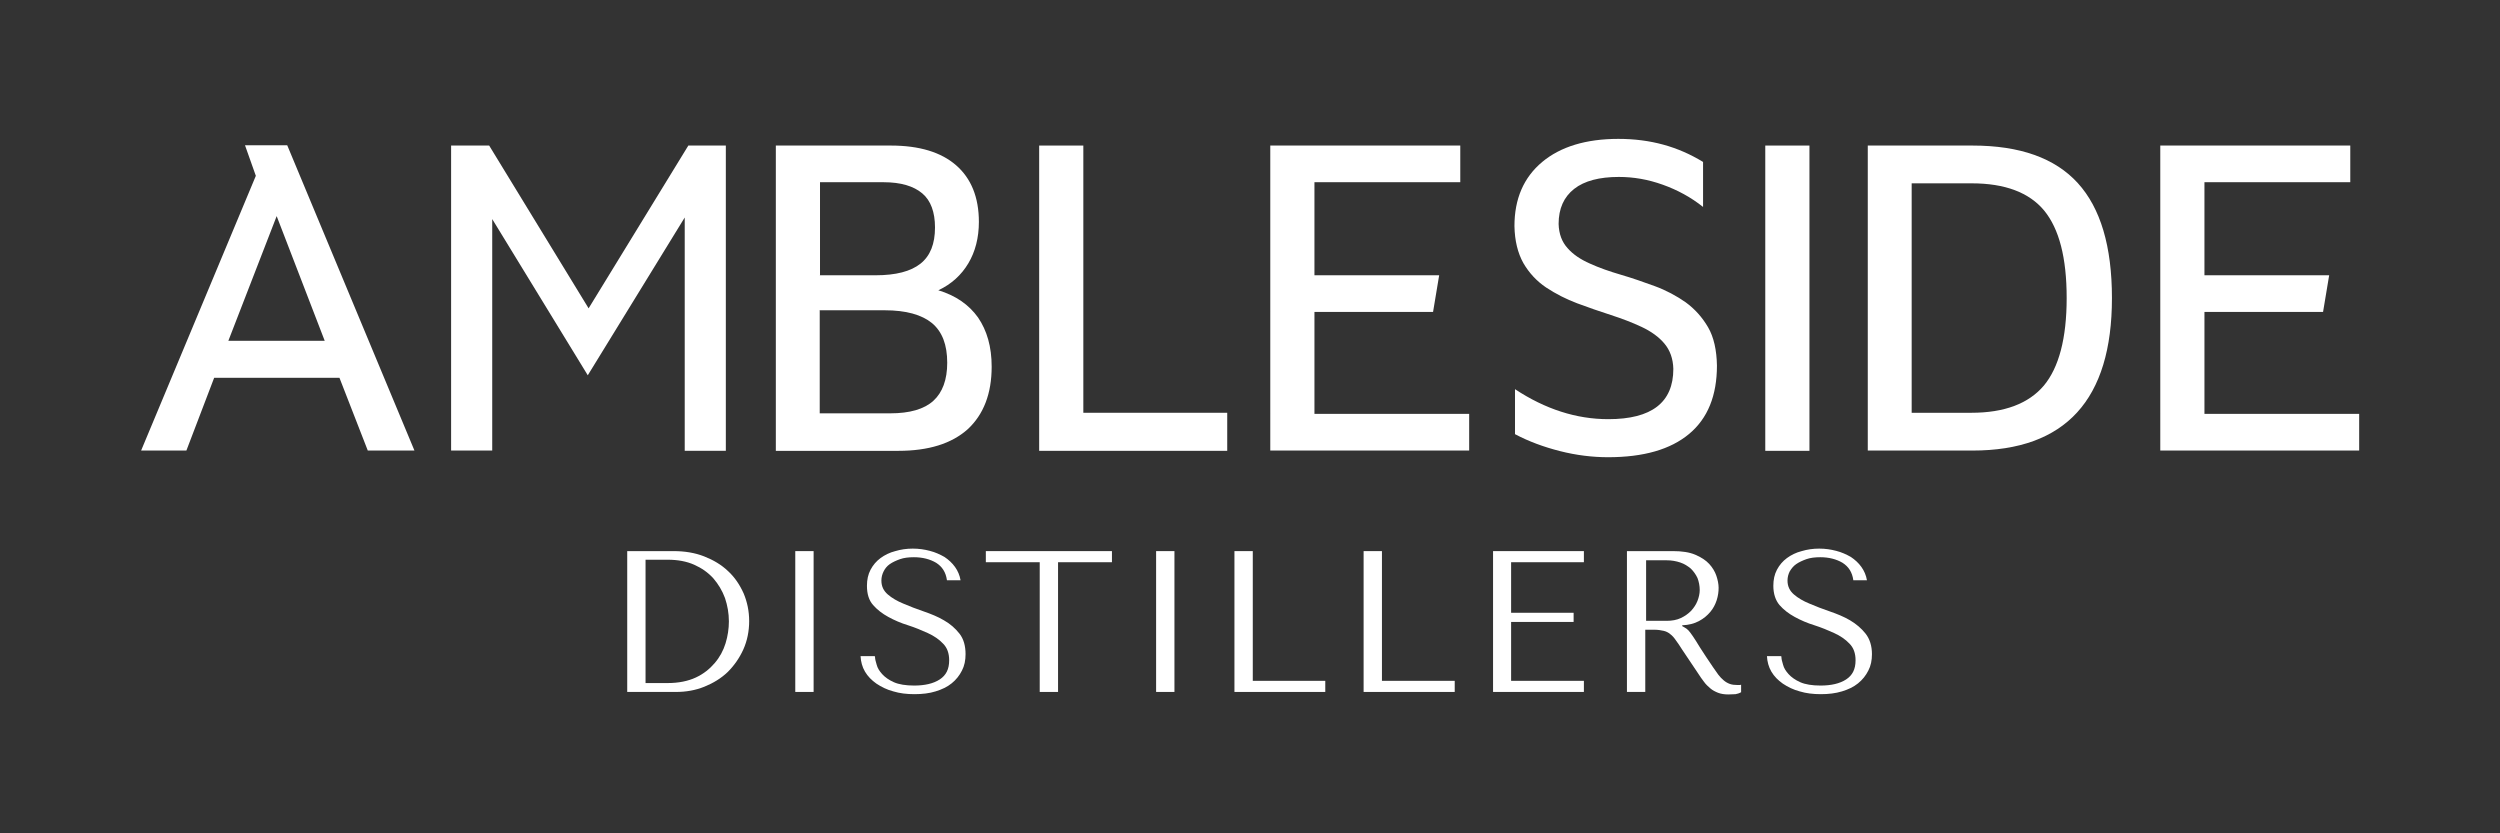
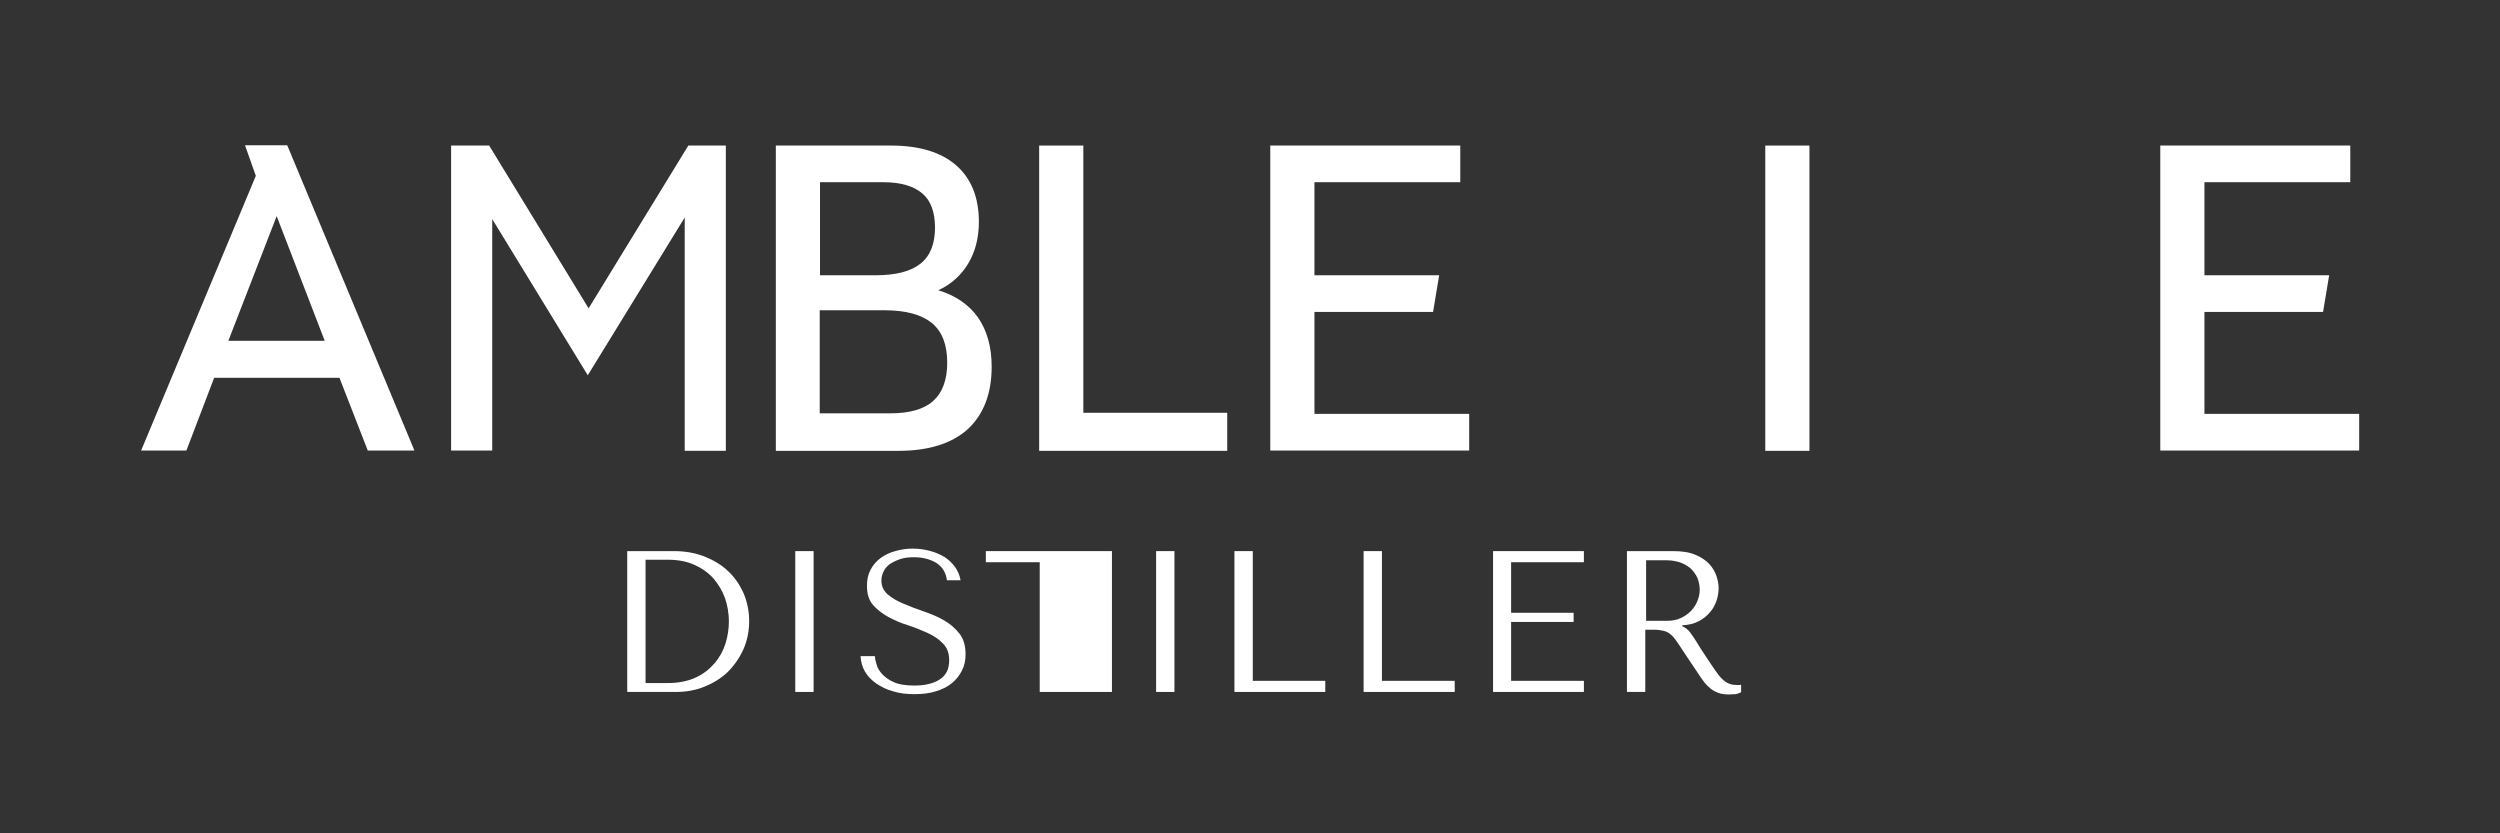
<svg xmlns="http://www.w3.org/2000/svg" id="Layer_1" viewBox="0 0 90 30">
  <rect x="0" y="0" width="90" height="30" fill="#333333" stroke="none" />
  <defs>
    <style>.cls-1{fill:#fff;}</style>
  </defs>
  <path class="cls-1" d="m12.21,13.6h-4.5l-1,2.62h-1.63l4.13-9.89-.39-1.1h1.52l4.58,10.99h-1.68l-1.02-2.62Zm-3.99-1.33h3.47l-1.73-4.49-1.74,4.49Z" />
  <path class="cls-1" d="m17.72,7.87v8.35h-1.48V5.24h1.37l3.58,5.86,3.59-5.86h1.35v10.99h-1.48V7.83l-3.49,5.68-3.45-5.64Z" />
  <path class="cls-1" d="m35.24,7.98c0,.58-.13,1.08-.38,1.5-.25.42-.61.75-1.08.97.63.19,1.1.52,1.43.98.32.47.49,1.05.49,1.77,0,.97-.29,1.72-.86,2.25-.58.52-1.41.78-2.5.78h-4.41V5.24h4.14c1.03,0,1.81.24,2.35.71.54.47.82,1.15.82,2.04Zm-5.73,1.93h2.01c.73,0,1.27-.14,1.62-.42.35-.28.52-.71.52-1.3,0-.55-.15-.97-.46-1.23s-.77-.4-1.39-.4h-2.29v3.34Zm0,1.27v3.7h2.54c.7,0,1.22-.15,1.55-.45.33-.3.5-.76.5-1.37,0-.65-.18-1.12-.55-1.43-.37-.3-.93-.46-1.7-.46h-2.35Z" />
  <path class="cls-1" d="m39,5.24v9.62h5.18v1.37h-6.77V5.24h1.59Z" />
  <path class="cls-1" d="m47.32,6.55v3.36h4.49l-.22,1.32h-4.27v3.67h5.57v1.32h-7.16V5.24h6.84v1.32h-5.26Z" />
-   <path class="cls-1" d="m56.11,8.06c.01.36.12.65.32.87.2.23.47.41.81.56.33.15.7.28,1.11.4s.81.26,1.22.41.78.35,1.11.58c.33.24.6.54.81.9s.31.83.32,1.38c0,1.08-.33,1.9-1,2.46-.67.56-1.64.84-2.92.84-.56,0-1.14-.07-1.73-.22-.59-.15-1.13-.35-1.62-.61v-1.62c1.09.72,2.21,1.08,3.36,1.08,1.56,0,2.34-.6,2.34-1.81-.01-.37-.12-.67-.32-.91s-.48-.44-.82-.6c-.34-.16-.71-.3-1.11-.43-.4-.13-.81-.27-1.21-.42-.4-.15-.77-.34-1.12-.57-.34-.23-.61-.52-.82-.88-.2-.36-.31-.8-.32-1.33,0-.98.33-1.75,1-2.31.66-.55,1.58-.83,2.74-.83s2.15.28,3.05.83v1.62c-.44-.35-.92-.61-1.45-.8-.53-.19-1.05-.28-1.58-.28-.7,0-1.24.14-1.61.43-.37.29-.56.71-.56,1.26Z" />
  <path class="cls-1" d="m65.14,5.24v10.99h-1.59V5.24h1.59Z" />
-   <path class="cls-1" d="m76.03,10.73c0,3.66-1.67,5.49-5.02,5.49h-3.77V5.24h3.77c1.71,0,2.97.45,3.79,1.35.82.9,1.23,2.28,1.23,4.14Zm-7.21-4.13v8.26h2.15c1.19,0,2.06-.33,2.61-.98.54-.65.82-1.7.82-3.15s-.27-2.49-.81-3.15c-.54-.65-1.41-.98-2.61-.98h-2.15Z" />
  <path class="cls-1" d="m79.36,6.55v3.36h4.49l-.22,1.32h-4.27v3.67h5.57v1.32h-7.16V5.24h6.84v1.32h-5.26Z" />
  <path class="cls-1" d="m22.58,24.91v-5.07h1.67c.4,0,.77.06,1.1.19.33.13.62.3.86.53.24.22.42.49.56.8.13.31.2.64.2,1s-.07.71-.21,1.02c-.14.31-.33.58-.56.81-.24.23-.52.4-.84.53-.32.13-.66.19-1.02.19h-1.75Zm.66-.32h.8c.39,0,.73-.07,1.01-.2.28-.13.5-.31.68-.52.18-.21.31-.45.39-.71.08-.26.12-.53.12-.79,0-.29-.05-.57-.14-.84-.1-.27-.24-.5-.42-.71-.19-.21-.42-.37-.69-.49-.27-.12-.59-.18-.95-.18h-.8v4.43Z" />
  <path class="cls-1" d="m29.29,19.84v5.07h-.66v-5.07h.66Z" />
  <path class="cls-1" d="m31.5,23.63c0,.08.02.18.06.3.03.12.1.23.2.34s.24.21.42.29c.18.08.43.12.73.12.38,0,.69-.07.92-.22.23-.15.34-.37.34-.69,0-.25-.07-.45-.22-.6-.14-.15-.33-.28-.55-.38-.22-.1-.46-.2-.71-.28-.26-.08-.49-.18-.71-.3-.22-.12-.4-.26-.55-.43-.15-.17-.22-.4-.22-.69,0-.22.04-.41.13-.58.09-.17.21-.31.36-.42.15-.11.33-.2.53-.25.2-.06.41-.09.63-.09s.42.03.61.08c.2.05.37.13.53.22.15.1.28.22.38.36.1.14.17.3.2.48h-.49c-.04-.29-.17-.49-.39-.63-.22-.13-.49-.2-.8-.2-.19,0-.36.02-.5.07-.14.05-.27.11-.37.18-.1.07-.17.16-.22.26-.05.1-.08.21-.08.33,0,.21.08.37.23.5.15.13.34.24.56.33.23.1.47.19.73.28.26.09.51.19.73.32.23.13.41.29.56.48.15.19.22.44.22.74,0,.22-.04.42-.13.59-.09.18-.21.33-.37.46-.16.13-.35.22-.58.29-.22.07-.48.1-.76.1s-.53-.03-.76-.1c-.23-.06-.43-.16-.61-.28-.17-.12-.31-.26-.41-.43-.1-.17-.15-.36-.16-.56h.49Z" />
-   <path class="cls-1" d="m37.43,24.91v-4.67h-1.94v-.4h4.54v.4h-1.94v4.67h-.66Z" />
+   <path class="cls-1" d="m37.43,24.91v-4.67h-1.94v-.4h4.54v.4v4.67h-.66Z" />
  <path class="cls-1" d="m42.28,19.84v5.07h-.66v-5.07h.66Z" />
  <path class="cls-1" d="m44.44,24.91v-5.07h.66v4.67h2.61v.4h-3.27Z" />
  <path class="cls-1" d="m49.09,24.91v-5.07h.66v4.67h2.62v.4h-3.27Z" />
  <path class="cls-1" d="m57.02,19.84v.4h-2.62v1.82h2.25v.33h-2.25v2.12h2.62v.4h-3.27v-5.07h3.27Z" />
  <path class="cls-1" d="m60.23,19.84c.32,0,.59.04.8.13.21.09.38.2.5.33.12.13.21.28.26.43.05.15.08.3.08.43,0,.15-.02.29-.07.45-.05.15-.12.29-.23.42-.11.13-.24.24-.41.33-.17.09-.36.14-.6.15v.03l.07.04c.06.03.11.07.15.11.04.04.09.11.16.21.07.1.15.23.26.41.11.18.27.41.47.71.07.1.13.19.19.27.06.08.13.15.19.2.07.06.14.1.22.13.08.03.17.04.27.04.02,0,.05,0,.07,0,.02,0,.05,0,.07-.01v.27c-.07.04-.14.06-.2.07-.07,0-.15.01-.26.01-.14,0-.27-.02-.37-.06-.1-.04-.2-.09-.28-.16-.08-.07-.16-.14-.23-.24-.07-.09-.14-.19-.21-.3l-.57-.85c-.09-.14-.16-.25-.23-.34-.06-.09-.13-.17-.2-.22-.07-.06-.15-.1-.24-.12-.09-.02-.2-.04-.34-.04h-.32v2.24h-.66v-5.07h1.64Zm-.98,2.51h.75c.19,0,.36-.03.51-.1.15-.07.27-.16.37-.26.1-.11.18-.23.23-.36.05-.13.08-.26.08-.39,0-.15-.03-.3-.08-.43-.06-.13-.14-.24-.24-.34-.11-.09-.23-.17-.38-.22-.15-.05-.31-.08-.5-.08h-.73v2.19Z" />
-   <path class="cls-1" d="m64.13,23.63c0,.08.02.18.06.3.03.12.1.23.2.34s.24.21.42.29c.18.08.43.12.73.12.38,0,.69-.07.92-.22.23-.15.34-.37.34-.69,0-.25-.07-.45-.22-.6-.14-.15-.33-.28-.55-.38-.22-.1-.46-.2-.71-.28-.26-.08-.49-.18-.71-.3-.22-.12-.4-.26-.55-.43-.14-.17-.22-.4-.22-.69,0-.22.04-.41.13-.58.09-.17.21-.31.36-.42.15-.11.33-.2.53-.25.2-.06.41-.09.63-.09s.42.03.61.08c.2.05.37.13.53.22.15.1.28.22.38.36.1.14.17.3.2.48h-.49c-.04-.29-.17-.49-.39-.63-.22-.13-.49-.2-.8-.2-.19,0-.36.02-.5.07-.14.05-.27.11-.37.18-.1.07-.17.16-.23.26-.05.1-.08.21-.08.33,0,.21.08.37.23.5.15.13.34.24.56.33.23.1.47.19.73.28.26.09.51.19.73.32.22.13.41.29.56.48.15.19.23.44.23.74,0,.22-.04.42-.13.59-.09.18-.21.33-.37.46-.16.13-.35.22-.58.29-.23.07-.48.1-.76.1s-.53-.03-.76-.1c-.23-.06-.43-.16-.61-.28-.17-.12-.31-.26-.41-.43-.1-.17-.15-.36-.16-.56h.49Z" />
</svg>